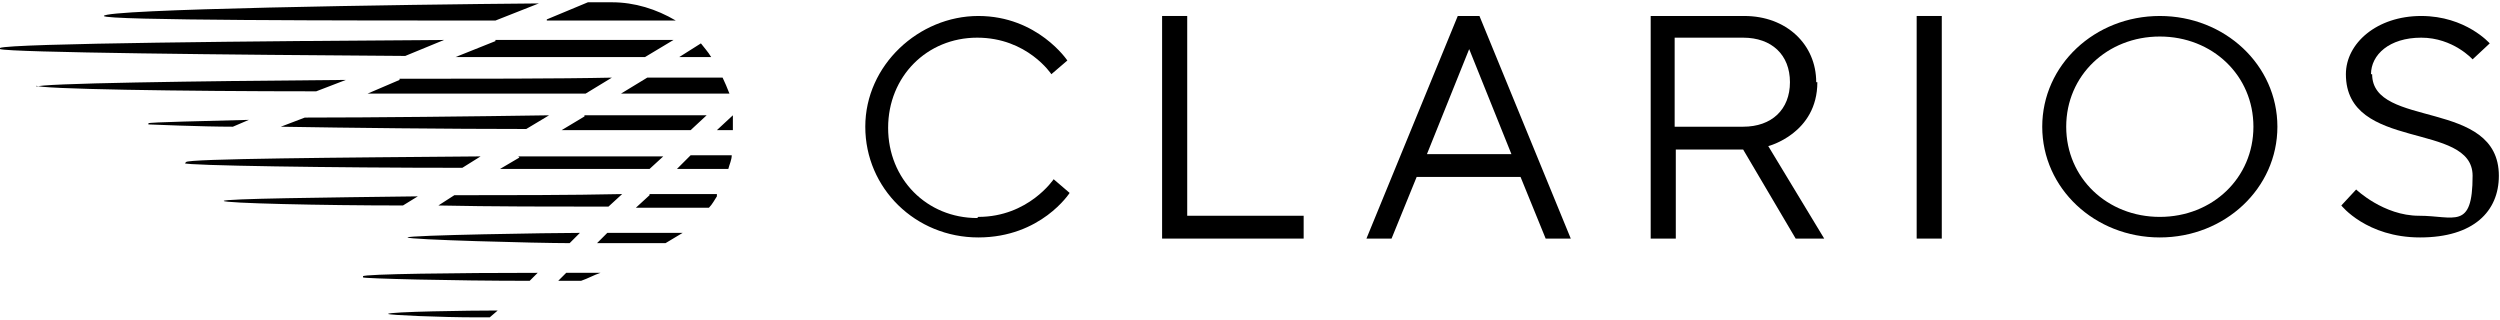
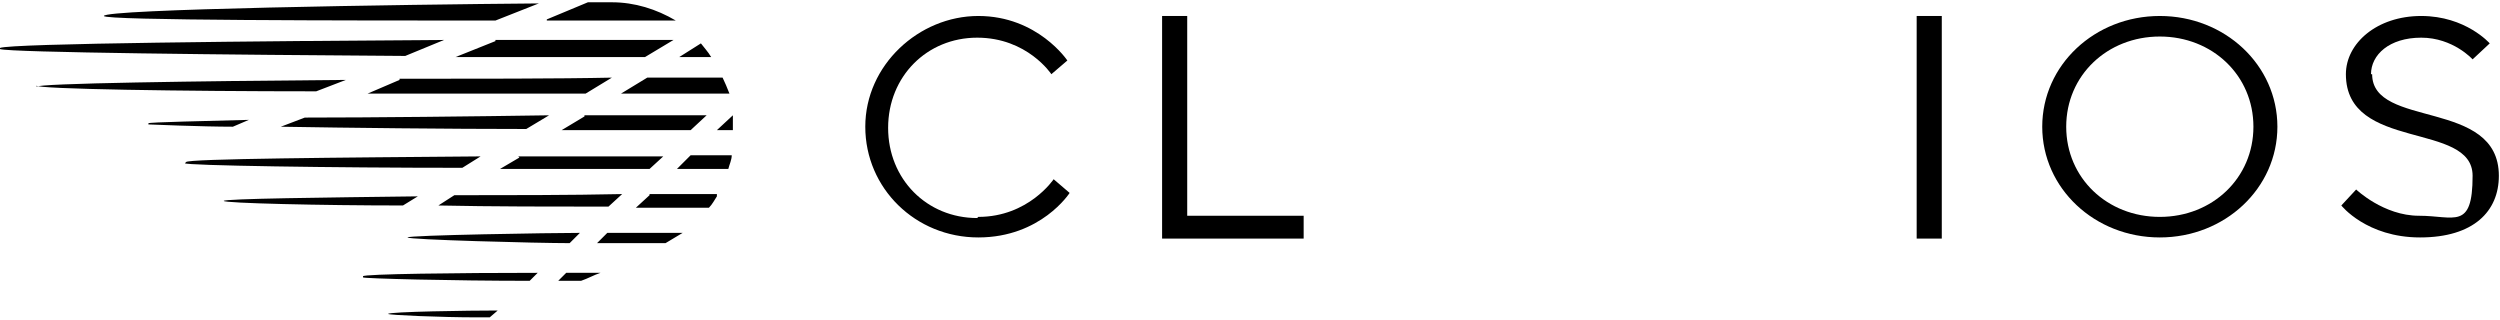
<svg xmlns="http://www.w3.org/2000/svg" id="Ebene_1" data-name="Ebene 1" version="1.1" viewBox="0 0 219 28">
  <defs>
    <style>
      .cls-1 {
        fill: #000;
        stroke-width: 0px;
      }
    </style>
  </defs>
  <g id="Page-1">
    <g id="Clarios-logo---svg">
      <g id="Group-3">
        <g id="Clip-2">
          <path id="path-b" class="cls-1" d="M0,4.2c.9-.4,22.9-.6,38.9-.7l-3.4,1.4C20.2,4.8.9,4.6,0,4.3H0ZM42.9,27.8h-1.2c-3,0-7.7-.2-7.7-.3,0-.2,7.2-.3,9.6-.3l-.7.6ZM9.1,1.4c0-.6,25.9-1,38.1-1.1l-3.8,1.5c-12.9,0-34.3,0-34.3-.4ZM47.9,1.7l3.6-1.5h2.1c2,0,3.9.6,5.6,1.6-1.1,0-2.8,0-4.6,0-2.5,0-5.8,0-6.7,0ZM43.4,3.5c6.9,0,15.6,0,15.6,0l-2.5,1.5c-2.3,0-10,0-16.6,0l3.5-1.4ZM59.5,5l1.9-1.2c.3.4.6.7.9,1.2-.8,0-1.7,0-2.8,0ZM56.6,6.8h6.7c.2.4.4.9.6,1.4,0,0-7.1,0-9.5,0l2.3-1.4ZM35,6.9c6.1,0,14.2,0,18.6-.1l-2.3,1.4c-4.9,0-13,0-19.1,0l2.8-1.2ZM3.2,7.6c0-.3,14.2-.5,27.1-.6l-2.6,1c-11.8,0-24.5-.2-24.5-.5ZM51.2,10.1c3.3,0,8.3,0,10.7,0l-1.4,1.3c-2.7,0-7.7,0-11.3,0l2-1.2ZM26.7,10.3c5.9,0,14.9-.1,21.4-.2l-2,1.2c-6.7,0-15.8-.1-21.5-.2l2.1-.8ZM62.8,11.4l1.4-1.3c0,.4,0,1.2,0,1.3h-1.5ZM13,10.8c0-.1,5.2-.2,8.8-.3l-1.4.6c-2.7,0-7.4-.2-7.4-.2ZM60.5,13.6c1.1,0,2.6,0,3.6,0,0,.4-.2.8-.3,1.2-1.3,0-3.1,0-4.5,0l1.2-1.2ZM45.4,13.7c4,0,9.2,0,12.7,0l-1.2,1.1c-3.7,0-9,0-13.1,0l1.7-1ZM16.3,14.2c0-.3,13.8-.4,25.8-.5l-1.6,1c-11.4,0-24.3-.2-24.3-.4ZM56.9,17c2.2,0,4,0,5.9,0,0,0,0,.1,0,.2-.2.3-.4.7-.7,1-2.1,0-3.9,0-6.4,0l1.2-1.1ZM39.9,17.1c4.5,0,10.1,0,14.6-.1l-1.2,1.1c-4.7,0-10.3,0-14.9-.1l1.4-.9ZM19.6,17.6c0-.2,9.1-.3,17-.4l-1.3.8c-7.1,0-15.7-.2-15.7-.4ZM53.2,20.4c2.4,0,4.6,0,6.6,0-.5.3-1,.6-1.5.9-1.8,0-4,0-6,0l.9-.9ZM35.7,20.8c0-.2,12.7-.4,15.1-.4l-.9.9c-2.8,0-14.2-.3-14.2-.5ZM49.6,23.9c1,0,2.1,0,3,0-.6.2-1.1.5-1.7.7-.6,0-1.4,0-2,0l.7-.7ZM31.8,24.2c0-.2,8.4-.3,15.3-.3l-.7.7c-6.7,0-14.6-.2-14.6-.3Z" />
        </g>
      </g>
      <polyline id="Fill-4" class="cls-1" points="104 1.4 101.8 1.4 101.8 20.9 114.2 20.9 114.2 18.9 104 18.9 104 1.4" />
-       <path id="Fill-5" class="cls-1" d="M125,13.5l3.7-9.2,3.7,9.2h-7.4ZM127.7,1.4l-8,19.5h2.2l2.2-5.4h9.1l2.2,5.4h2.2l-8-19.5h-1.9Z" />
-       <path id="Fill-6" class="cls-1" d="M146.7,11.1V3.3h6c2.5,0,4.1,1.5,4.1,3.9s-1.6,3.9-4.1,3.9h-6ZM159.1,7.2c0-3.3-2.6-5.8-6.3-5.8h-8.2v19.5h2.2v-7.8h5.9l4.6,7.8h2.5l-4.9-8.1s4.3-1.1,4.3-5.6h0Z" />
      <polygon id="Fill-7" class="cls-1" points="167.9 20.9 170.1 20.9 170.1 1.4 167.9 1.4 167.9 20.9" />
      <path id="Fill-9" class="cls-1" d="M189.2,19c-4.6,0-8.2-3.4-8.2-7.9s3.6-7.9,8.2-7.9,8.2,3.4,8.2,7.9-3.6,7.9-8.2,7.9ZM189.2,1.4c-5.7,0-10.3,4.3-10.3,9.7s4.6,9.7,10.3,9.7,10.3-4.3,10.3-9.7-4.6-9.7-10.3-9.7h0Z" />
      <path id="Fill-11" class="cls-1" d="M207.7,6.5c0-1.7,1.6-3.2,4.4-3.2s4.5,1.9,4.5,1.9l1.5-1.4s-2.1-2.4-6-2.4-6.6,2.4-6.6,5.1c0,6.8,11.1,4.1,11.1,8.9s-1.6,3.5-4.7,3.5-5.5-2.3-5.5-2.3l-1.3,1.4s2.2,2.8,6.9,2.8,6.9-2.3,6.9-5.4c0-6.8-11.1-4.1-11.1-8.9" />
      <path id="Fill-12" class="cls-1" d="M85.6,19.1c-4.4,0-7.8-3.4-7.8-7.9s3.4-7.9,7.8-7.9,6.5,3.2,6.5,3.2l1.4-1.2s-2.6-3.9-7.8-3.9-9.9,4.3-9.9,9.7,4.4,9.7,9.9,9.7,8-3.9,8-3.9l-1.4-1.2s-2.2,3.3-6.6,3.3" />
    </g>
  </g>
</svg>